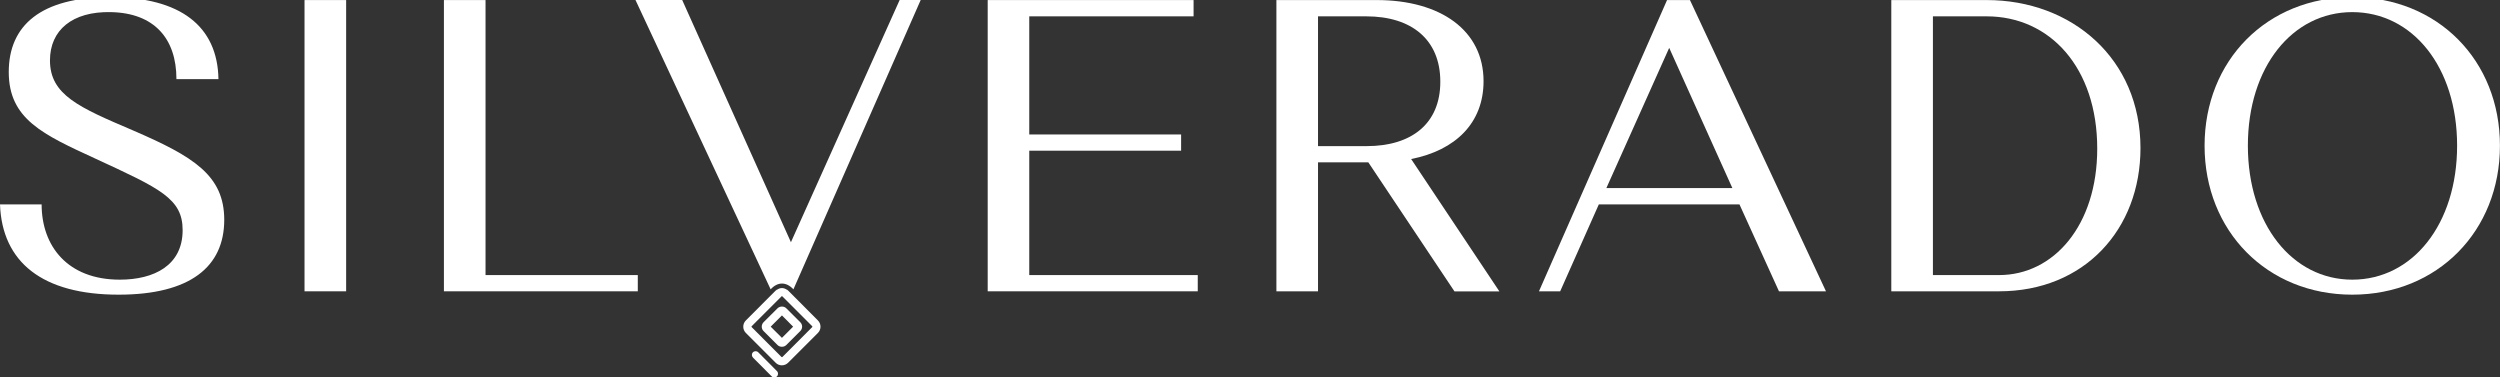
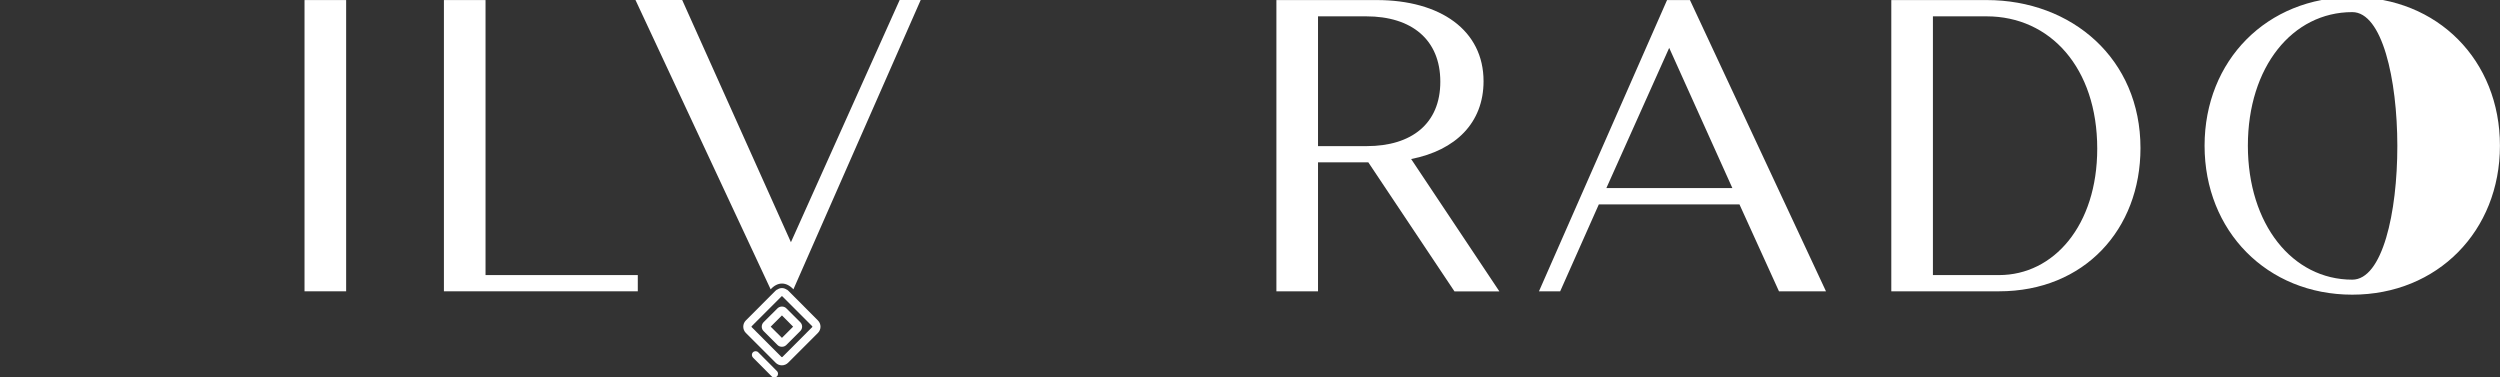
<svg xmlns="http://www.w3.org/2000/svg" version="1.0" id="Layer_1" x="0px" y="0px" viewBox="0 0 431.33 65.12" enable-background="new 0 0 431.33 65.12" xml:space="preserve">
  <rect x="0" y="0" width="431.33" height="65.12" fill="#333333" stroke="none" />
  <g>
    <rect x="52.54" y="0.01" fill="#FFFFFF" width="7.18" height="50.25" />
-     <path fill="#FFFFFF" d="M22.9,22.48c-9.26-3.95-14.28-6.1-14.28-12.06c0-5.24,3.88-8.47,10.48-8.33   c7.54,0.14,11.34,4.59,11.34,11.56h7.25C37.54,4.53,31.15-0.49,19.02-0.49C7.04-0.49,1.51,4.39,1.51,12.43   c0,8.11,5.89,10.77,14.93,14.93c11.19,5.17,15.07,6.89,15.07,12.35c0,6.1-4.95,8.54-10.84,8.54c-9.04,0-13.49-5.82-13.49-12.99H0   c0.36,9.98,7.32,15.58,20.46,15.58c12.35,0,18.23-4.81,18.23-12.92C38.68,30.23,33.37,27,22.9,22.48z" />
    <polygon fill="#FFFFFF" points="83.77,0.01 76.59,0.01 76.59,50.26 110.04,50.26 110.04,47.46 83.77,47.46  " />
    <path fill="#FFFFFF" d="M342.75,0.01h-16.44v50.25h18.59c14.72,0,24.4-10.7,24.4-24.7C369.31,10.14,357.47,0.01,342.75,0.01z    M344.9,47.46h-11.41V2.82h9.26c10.98,0,19.09,8.9,19.09,22.82C361.84,38.92,354.31,47.46,344.9,47.46z" />
    <path fill="#FFFFFF" d="M287.62,0.01l-22.1,50.25h3.66l6.67-15h24.26l6.82,15h8.11L291.57,0.01H287.62z M277.15,32.45l10.84-24.19   l10.9,24.19H277.15z" />
    <path fill="#FFFFFF" d="M255.96,14.01c0-8.76-7.4-14-18.45-14h-17.29v50.25h7.18V28.01h8.68l14.86,22.26h7.75l-15.22-22.83   C251.16,25.92,255.96,21.19,255.96,14.01z M235.8,25.21h-8.4V2.82h8.32c7.82,0,12.78,4.01,12.78,11.27   C248.51,21.33,243.55,25.21,235.8,25.21z" />
-     <polygon fill="#FFFFFF" points="177.58,26 203.78,26 203.78,23.2 177.58,23.2 177.58,2.82 205.93,2.82 205.93,0.01 170.41,0.01    170.41,50.26 206.65,50.26 206.65,47.46 177.58,47.46  " />
-     <path fill="#FFFFFF" d="M405.84-0.49c-14.71,0-25.48,10.91-25.48,25.63c0,14.72,10.77,25.7,25.48,25.7   c14.71,0,25.48-10.98,25.48-25.7C431.33,10.42,420.56-0.49,405.84-0.49z M405.84,48.25c-10.33,0-18.01-9.55-18.01-23.12   s7.68-23.04,18.01-23.04c10.41,0,18.09,9.48,18.09,23.04S416.25,48.25,405.84,48.25z" />
+     <path fill="#FFFFFF" d="M405.84-0.49c-14.71,0-25.48,10.91-25.48,25.63c0,14.72,10.77,25.7,25.48,25.7   c14.71,0,25.48-10.98,25.48-25.7C431.33,10.42,420.56-0.49,405.84-0.49z M405.84,48.25c-10.33,0-18.01-9.55-18.01-23.12   s7.68-23.04,18.01-23.04S416.25,48.25,405.84,48.25z" />
    <path fill="#FFFFFF" d="M135.99,50.14L135.99,50.14L135.99,50.14L135.99,50.14l-0.2-0.16h-0.04c-0.25-0.17-0.53-0.28-0.84-0.28   c-0.31,0-0.59,0.11-0.84,0.28h-0.05c-0.06,0.04-0.13,0.1-0.19,0.16h-0.01l0,0l0,0l-5.14,5.15c-0.59,0.59-0.59,1.56,0,2.15   l5.14,5.14c0.29,0.3,0.67,0.45,1.08,0.45c0.4,0,0.79-0.16,1.08-0.45l5.14-5.14c0.59-0.59,0.59-1.56,0-2.15L135.99,50.14z    M140.13,56.44l-5.14,5.15c-0.03,0.02-0.06,0.03-0.08,0.03c-0.02,0-0.06-0.01-0.08-0.03l-5.14-5.15c-0.05-0.04-0.05-0.11,0-0.16   l5.14-5.14c0.02-0.04,0.06-0.04,0.08-0.04c0.02,0,0.05,0,0.08,0.04l5.14,5.14C140.18,56.33,140.18,56.4,140.13,56.44z" />
    <path fill="#FFFFFF" d="M136.46,41.79L117.7,0h-8.06l23.32,49.92c1.22-1.34,2.71-1.32,3.93,0L158.85,0h-3.63L136.46,41.79z" />
    <path fill="#FFFFFF" d="M134.14,53.2l-2.4,2.39c-0.42,0.44-0.42,1.12,0,1.53l2.4,2.4c0.2,0.21,0.48,0.31,0.77,0.31   c0.29,0,0.56-0.11,0.76-0.31l2.4-2.4c0.43-0.42,0.43-1.1,0-1.53l-2.4-2.39c-0.2-0.21-0.48-0.31-0.76-0.31   C134.62,52.89,134.34,53,134.14,53.2z M136.84,56.36l-1.93,1.93l-1.94-1.93l1.94-1.94L136.84,56.36z" />
    <path fill="#FFFFFF" d="M130.82,60.78c-0.25-0.25-0.66-0.25-0.91,0c-0.25,0.25-0.25,0.65,0,0.91l3.23,3.25   c0.25,0.25,0.66,0.25,0.91,0c0.25-0.25,0.25-0.66,0-0.91L130.82,60.78z" />
  </g>
</svg>